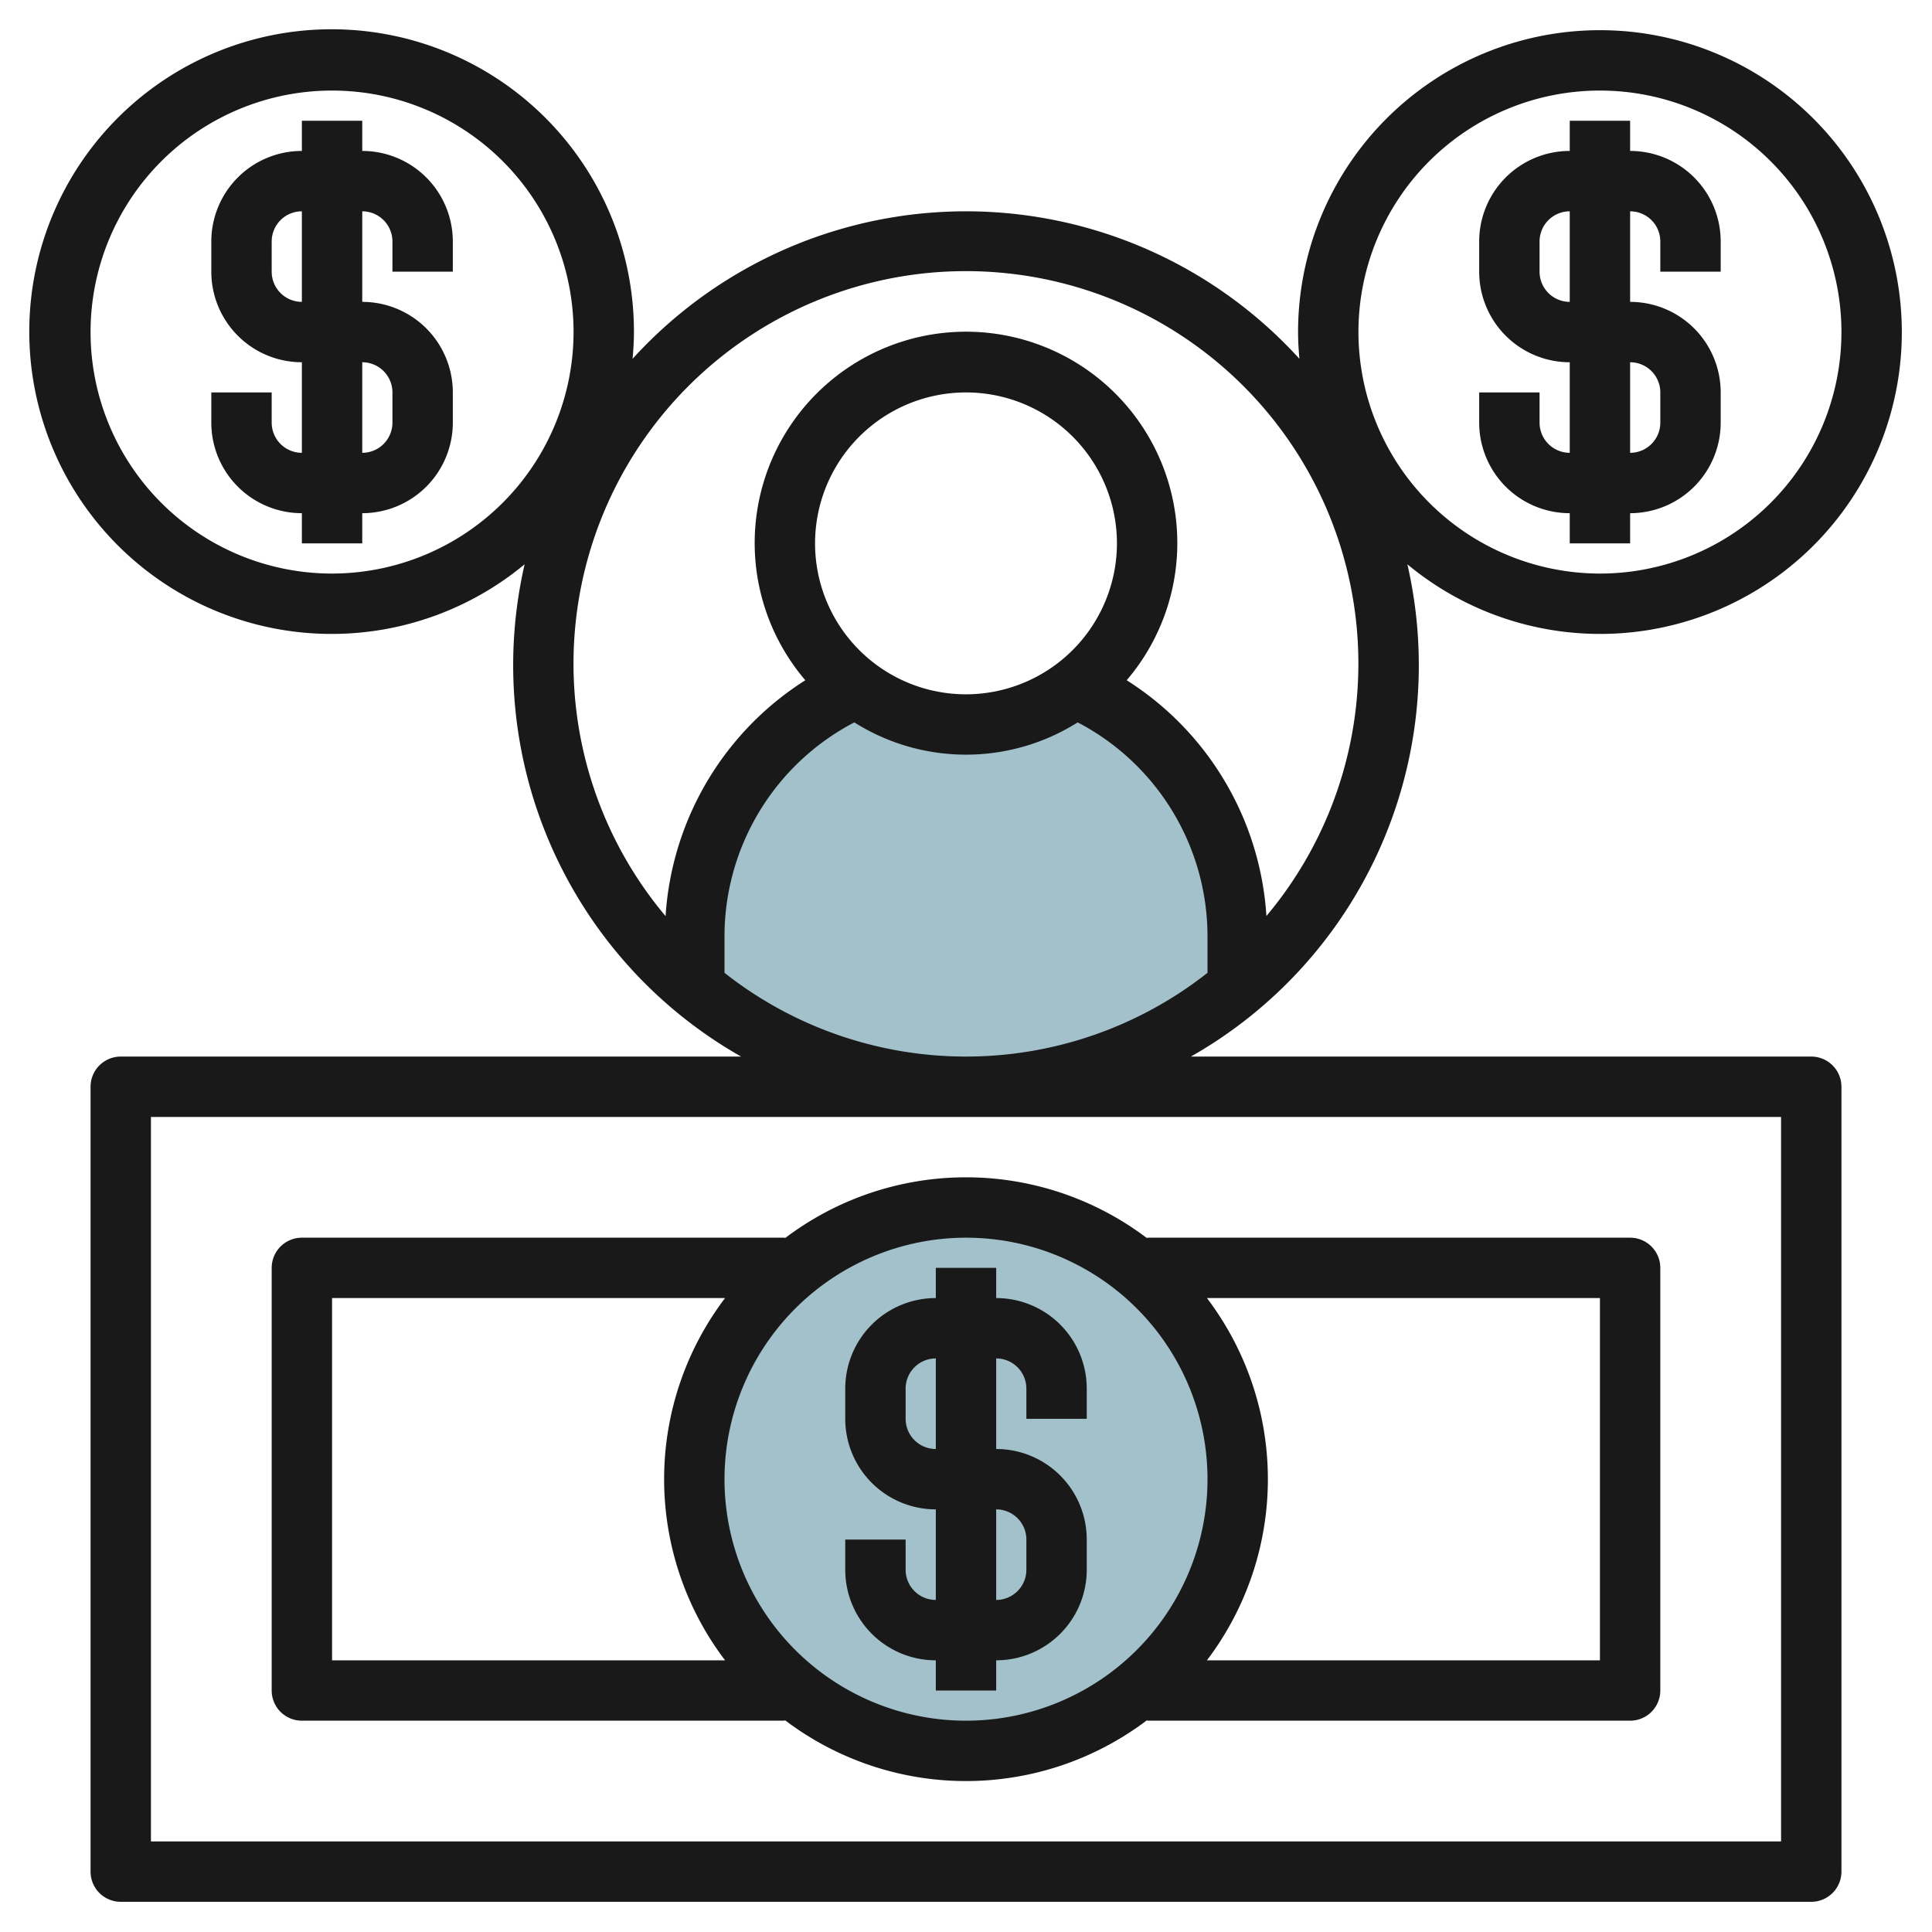
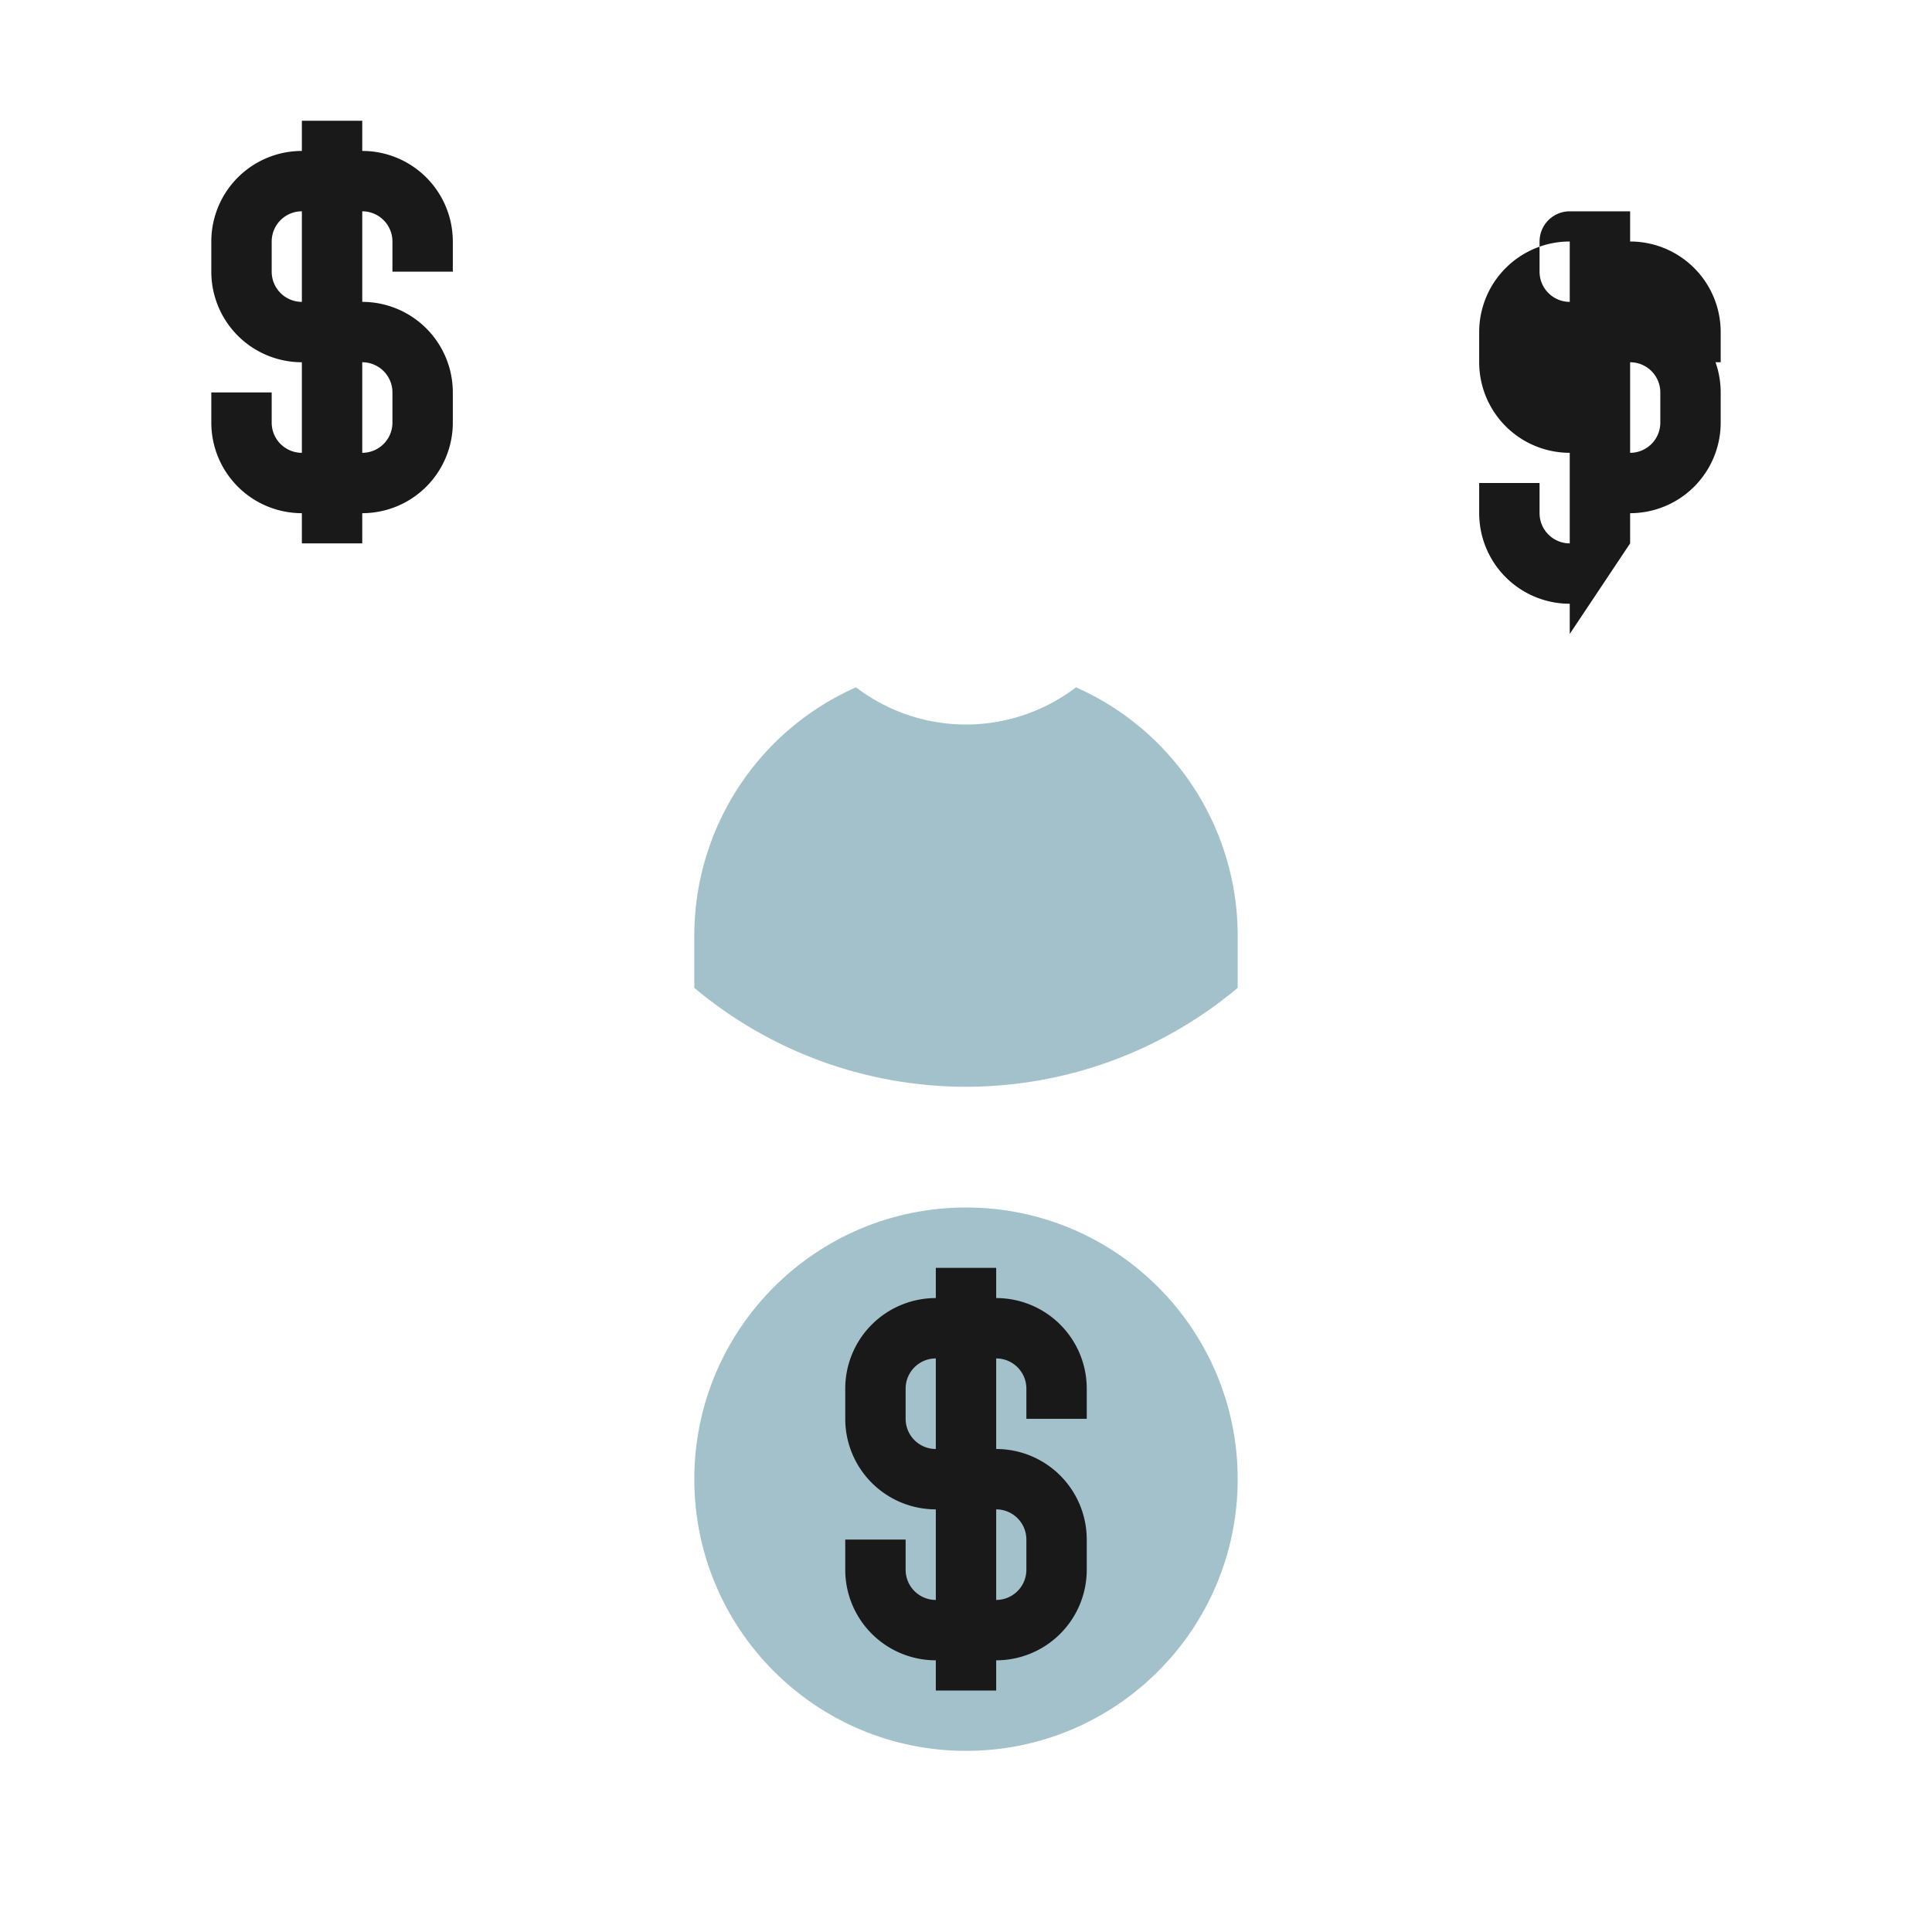
<svg xmlns="http://www.w3.org/2000/svg" id="Layer_3" height="512" viewBox="0 0 64 64" width="512" data-name="Layer 3">
  <circle cx="32" cy="49" fill="#a3c1ca" r="9" />
  <path d="m23 32.724v-1.724a9 9 0 0 1 5.357-8.232 6 6 0 0 0 7.286 0 9 9 0 0 1 5.357 8.232v1.724a14 14 0 0 1 -18 0z" fill="#a3c1ca" />
  <g fill="#191919">
    <path d="m31 55v1h2v-1a3 3 0 0 0 3-3v-1a3 3 0 0 0 -3-3v-3a1 1 0 0 1 1 1v1h2v-1a3 3 0 0 0 -3-3v-1h-2v1a3 3 0 0 0 -3 3v1a3 3 0 0 0 3 3v3a1 1 0 0 1 -1-1v-1h-2v1a3 3 0 0 0 3 3zm-1-8v-1a1 1 0 0 1 1-1v3a1 1 0 0 1 -1-1zm3 3a1 1 0 0 1 1 1v1a1 1 0 0 1 -1 1z" />
-     <path d="m54 18v-1a3 3 0 0 0 3-3v-1a3 3 0 0 0 -3-3v-3a1 1 0 0 1 1 1v1h2v-1a3 3 0 0 0 -3-3v-1h-2v1a3 3 0 0 0 -3 3v1a3 3 0 0 0 3 3v3a1 1 0 0 1 -1-1v-1h-2v1a3 3 0 0 0 3 3v1zm-3-9v-1a1 1 0 0 1 1-1v3a1 1 0 0 1 -1-1zm3 3a1 1 0 0 1 1 1v1a1 1 0 0 1 -1 1z" />
-     <path d="m63 11a10 10 0 0 0 -20 0c0 .3.019.593.045.886a14.927 14.927 0 0 0 -22.09 0c.026-.293.045-.586.045-.886a10.015 10.015 0 1 0 -3.621 7.693 14.91 14.91 0 0 0 7.17 16.307h-20.549a1 1 0 0 0 -1 1v26a1 1 0 0 0 1 1h56a1 1 0 0 0 1-1v-26a1 1 0 0 0 -1-1h-20.549a14.91 14.91 0 0 0 7.17-16.307 9.993 9.993 0 0 0 16.379-7.693zm-52 8a8 8 0 1 1 8-8 8.009 8.009 0 0 1 -8 8zm48 18v24h-54v-24zm-35-4.774v-1.226a8 8 0 0 1 4.3-7.07 6.939 6.939 0 0 0 7.4 0 8 8 0 0 1 4.3 7.07v1.226a12.923 12.923 0 0 1 -16 0zm8-9.226a5 5 0 1 1 5-5 5.006 5.006 0 0 1 -5 5zm9.952 7.348a9.994 9.994 0 0 0 -4.629-7.814 7 7 0 1 0 -10.646 0 10 10 0 0 0 -4.629 7.814 13 13 0 1 1 19.9 0zm3.048-19.348a8 8 0 1 1 8 8 8.009 8.009 0 0 1 -8-8z" />
+     <path d="m54 18v-1a3 3 0 0 0 3-3v-1a3 3 0 0 0 -3-3a1 1 0 0 1 1 1v1h2v-1a3 3 0 0 0 -3-3v-1h-2v1a3 3 0 0 0 -3 3v1a3 3 0 0 0 3 3v3a1 1 0 0 1 -1-1v-1h-2v1a3 3 0 0 0 3 3v1zm-3-9v-1a1 1 0 0 1 1-1v3a1 1 0 0 1 -1-1zm3 3a1 1 0 0 1 1 1v1a1 1 0 0 1 -1 1z" />
    <path d="m12 5v-1h-2v1a3 3 0 0 0 -3 3v1a3 3 0 0 0 3 3v3a1 1 0 0 1 -1-1v-1h-2v1a3 3 0 0 0 3 3v1h2v-1a3 3 0 0 0 3-3v-1a3 3 0 0 0 -3-3v-3a1 1 0 0 1 1 1v1h2v-1a3 3 0 0 0 -3-3zm1 8v1a1 1 0 0 1 -1 1v-3a1 1 0 0 1 1 1zm-3-3a1 1 0 0 1 -1-1v-1a1 1 0 0 1 1-1z" />
-     <path d="m10 57h16v-.019a9.925 9.925 0 0 0 12 0v.019h16a1 1 0 0 0 1-1v-14a1 1 0 0 0 -1-1h-16v.019a9.925 9.925 0 0 0 -12 0v-.019h-16a1 1 0 0 0 -1 1v14a1 1 0 0 0 1 1zm43-2h-13.019a9.925 9.925 0 0 0 0-12h13.019zm-21-14a8 8 0 1 1 -8 8 8.009 8.009 0 0 1 8-8zm-21 2h13.019a9.925 9.925 0 0 0 0 12h-13.019z" />
  </g>
</svg>